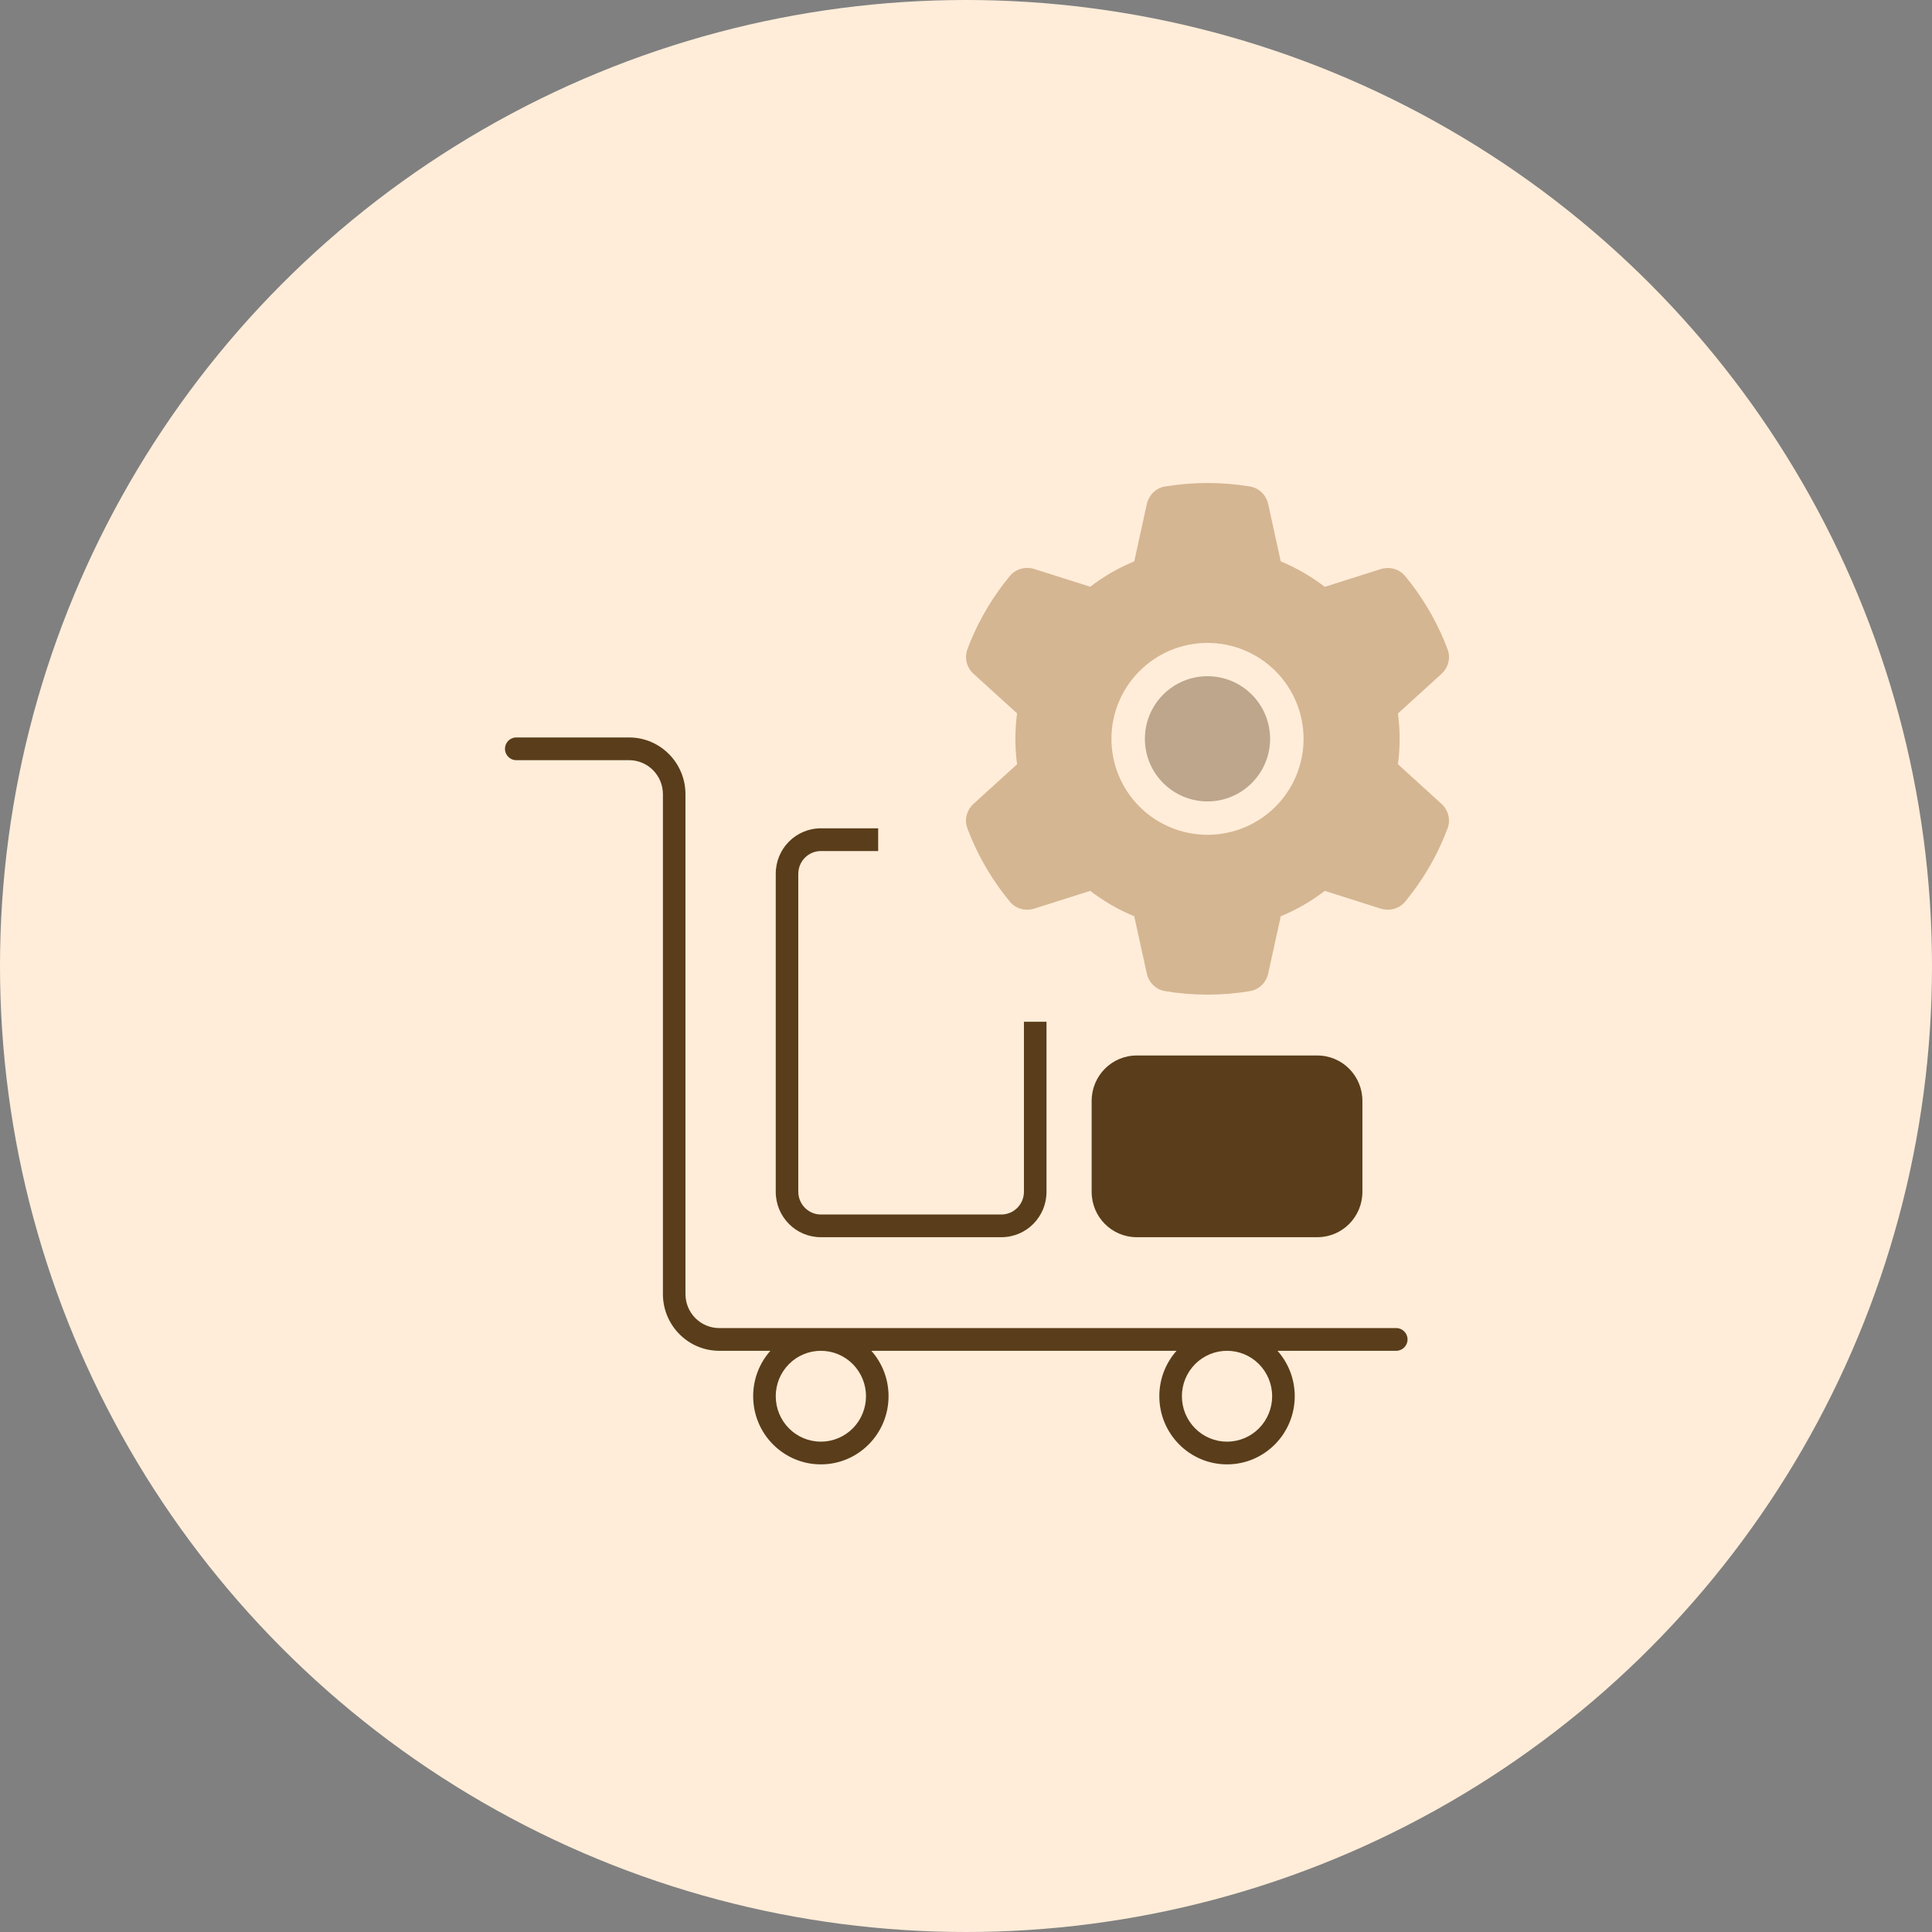
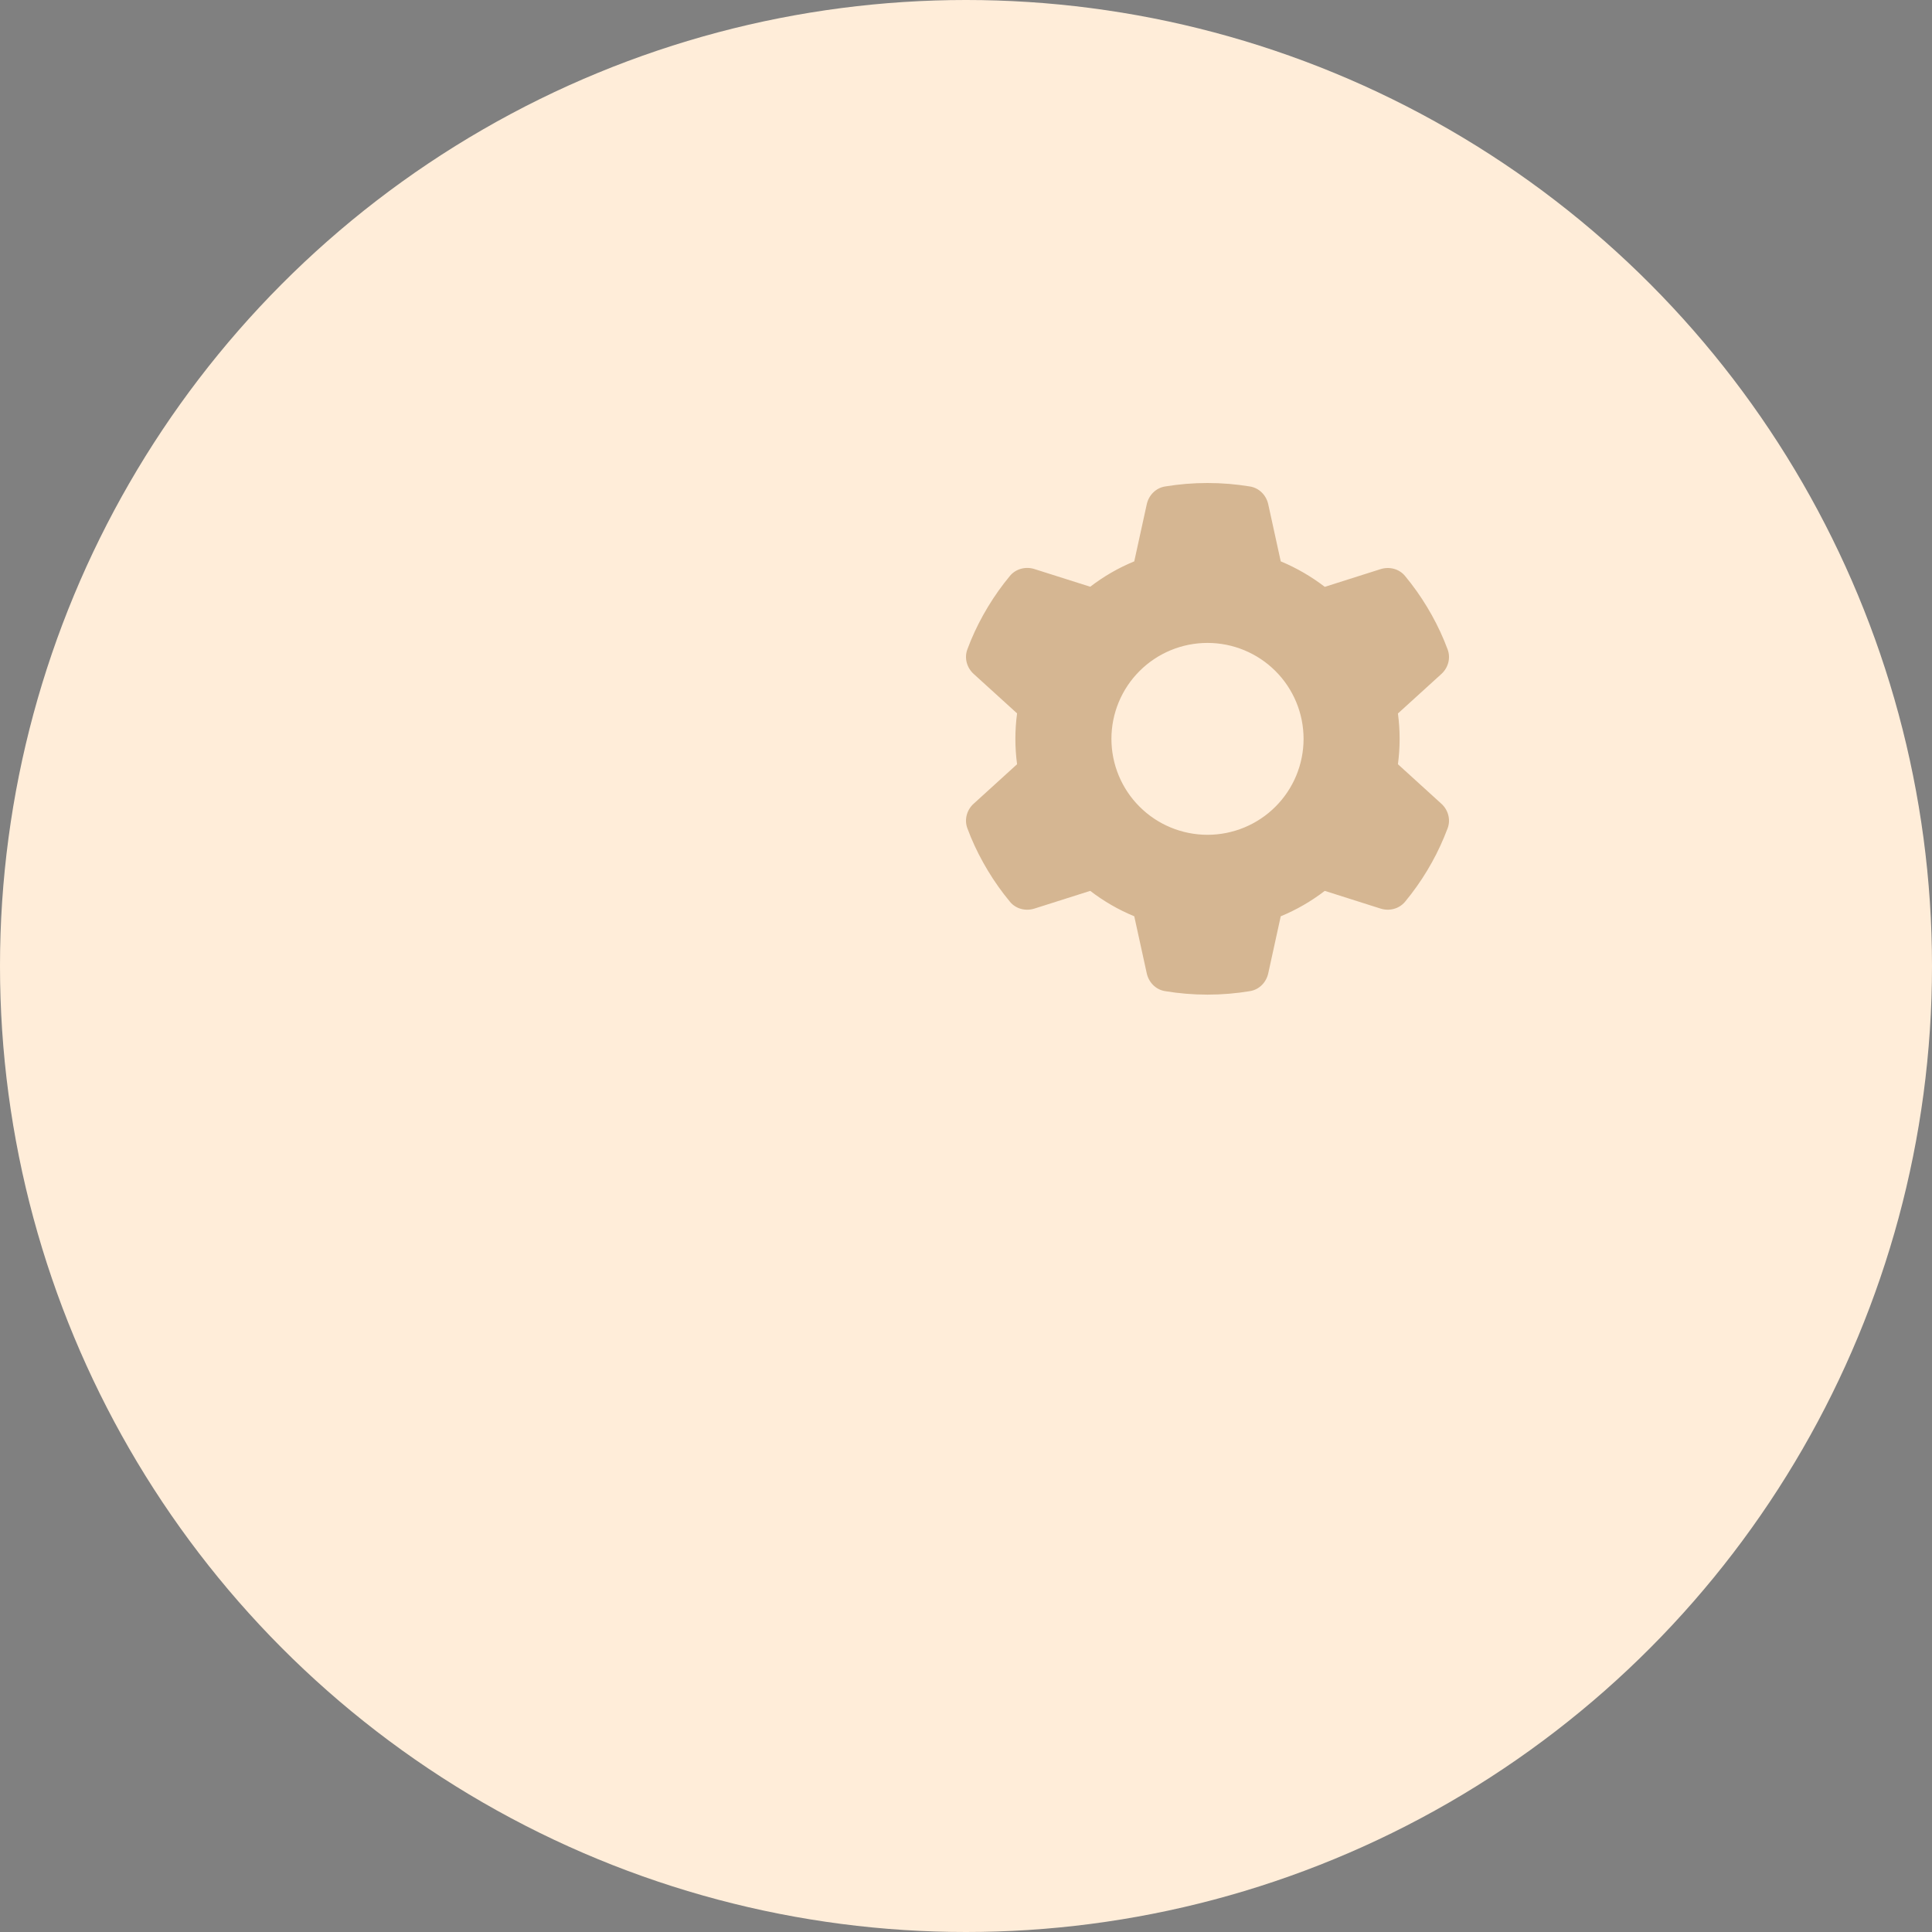
<svg xmlns="http://www.w3.org/2000/svg" width="88" height="88" viewBox="0 0 88 88" fill="none">
  <rect x="0" y="0" width="88" height="88" fill="#808080" stroke="none" />
  <circle cx="44" cy="44" r="44" fill="#FFEDD9" />
-   <path opacity="0.4" d="M52.148 33.652C52.148 32.895 52.448 32.17 52.983 31.635C53.518 31.1 54.243 30.8 55 30.8C55.756 30.8 56.481 31.1 57.016 31.635C57.551 32.17 57.852 32.895 57.852 33.652C57.852 34.408 57.551 35.134 57.016 35.668C56.481 36.203 55.756 36.504 55 36.504C54.243 36.504 53.518 36.203 52.983 35.668C52.448 35.134 52.148 34.408 52.148 33.652Z" fill="#5A3D1A" />
  <path d="M65.647 30.704C65.962 30.422 66.085 29.98 65.939 29.584C65.739 29.043 65.497 28.524 65.219 28.023L65.005 27.654C64.704 27.153 64.367 26.68 63.997 26.234C63.728 25.906 63.282 25.797 62.881 25.924L60.342 26.73C59.731 26.261 59.057 25.869 58.336 25.569L57.767 22.97C57.675 22.555 57.356 22.228 56.937 22.159C56.308 22.055 55.661 22 55 22C54.339 22 53.692 22.055 53.063 22.159C52.644 22.228 52.325 22.555 52.233 22.97L51.664 25.569C50.943 25.865 50.269 26.256 49.658 26.725L47.119 25.92C46.718 25.792 46.272 25.906 46.003 26.229C45.633 26.675 45.296 27.149 44.995 27.649L44.781 28.018C44.503 28.519 44.261 29.038 44.061 29.58C43.915 29.976 44.038 30.417 44.353 30.7L46.326 32.493C46.276 32.876 46.249 33.263 46.249 33.654C46.249 34.046 46.276 34.433 46.326 34.81L44.353 36.604C44.038 36.886 43.915 37.328 44.061 37.724C44.261 38.266 44.503 38.785 44.781 39.285L44.995 39.654C45.296 40.155 45.633 40.628 46.003 41.075C46.272 41.402 46.718 41.512 47.119 41.384L49.658 40.578C50.269 41.047 50.943 41.439 51.664 41.735L52.233 44.334C52.325 44.748 52.644 45.076 53.063 45.144C53.692 45.249 54.339 45.304 55 45.304C55.661 45.304 56.308 45.249 56.937 45.144C57.356 45.076 57.675 44.748 57.767 44.334L58.336 41.735C59.057 41.439 59.731 41.047 60.342 40.578L62.881 41.384C63.282 41.512 63.728 41.398 63.997 41.075C64.367 40.628 64.704 40.155 65.005 39.654L65.219 39.285C65.497 38.785 65.734 38.266 65.939 37.724C66.085 37.328 65.962 36.886 65.647 36.604L63.674 34.81C63.724 34.433 63.751 34.046 63.751 33.654C63.751 33.263 63.724 32.876 63.674 32.498L65.647 30.704ZM55 29.284C56.16 29.284 57.273 29.744 58.094 30.564C58.915 31.383 59.376 32.495 59.376 33.654C59.376 34.813 58.915 35.925 58.094 36.744C57.273 37.564 56.16 38.024 55 38.024C53.84 38.024 52.727 37.564 51.906 36.744C51.085 35.925 50.624 34.813 50.624 33.654C50.624 32.495 51.085 31.383 51.906 30.564C52.727 29.744 53.84 29.284 55 29.284Z" fill="#D5B692" />
-   <path fill-rule="evenodd" clip-rule="evenodd" d="M23 34.108C23 33.823 23.231 33.59 23.514 33.59H28.653C30.073 33.59 31.222 34.748 31.222 36.177V58.94C31.222 59.8 31.91 60.492 32.764 60.492H37.389H55.889H63.598C63.881 60.492 64.112 60.725 64.112 61.01C64.112 61.294 63.881 61.527 63.598 61.527H58.189C58.677 62.077 58.973 62.801 58.973 63.596C58.973 65.31 57.592 66.7 55.889 66.7C54.187 66.7 52.806 65.31 52.806 63.596C52.806 62.801 53.102 62.077 53.59 61.527H39.689C40.177 62.077 40.472 62.801 40.472 63.596C40.472 65.31 39.091 66.7 37.389 66.7C35.687 66.7 34.306 65.31 34.306 63.596C34.306 62.801 34.601 62.077 35.09 61.527H32.764C31.344 61.527 30.195 60.369 30.195 58.94V36.177C30.195 35.317 29.507 34.625 28.653 34.625H23.514C23.231 34.625 23 34.392 23 34.108ZM57.343 65.06C57.728 64.671 57.945 64.145 57.945 63.596C57.945 63.047 57.728 62.521 57.343 62.133C56.958 61.745 56.435 61.527 55.889 61.527C55.344 61.527 54.822 61.745 54.436 62.133C54.05 62.521 53.834 63.047 53.834 63.596C53.834 64.145 54.05 64.671 54.436 65.06C54.822 65.448 55.344 65.666 55.889 65.666C56.435 65.666 56.958 65.448 57.343 65.06ZM35.936 65.06C36.321 65.448 36.844 65.666 37.389 65.666C37.934 65.666 38.457 65.448 38.843 65.06C39.228 64.671 39.445 64.145 39.445 63.596C39.445 63.047 39.228 62.521 38.843 62.133C38.457 61.745 37.934 61.527 37.389 61.527C36.844 61.527 36.321 61.745 35.936 62.133C35.55 62.521 35.334 63.047 35.334 63.596C35.334 64.145 35.55 64.671 35.936 65.06ZM40 38.764H37.389C36.824 38.764 36.361 39.229 36.361 39.798V54.284C36.361 54.853 36.824 55.319 37.389 55.319H45.611C46.177 55.319 46.639 54.853 46.639 54.284V46.539H47.667V54.284C47.667 55.429 46.748 56.353 45.611 56.353H37.389C36.252 56.353 35.334 55.429 35.334 54.284V39.798C35.334 38.654 36.252 37.729 37.389 37.729H40V38.764ZM49.723 54.284V50.145C49.723 49.001 50.641 48.076 51.778 48.076H60.001C61.138 48.076 62.056 49.001 62.056 50.145V54.284C62.056 55.429 61.138 56.353 60.001 56.353H51.778C50.641 56.353 49.723 55.429 49.723 54.284Z" fill="#5A3D1A" />
</svg>